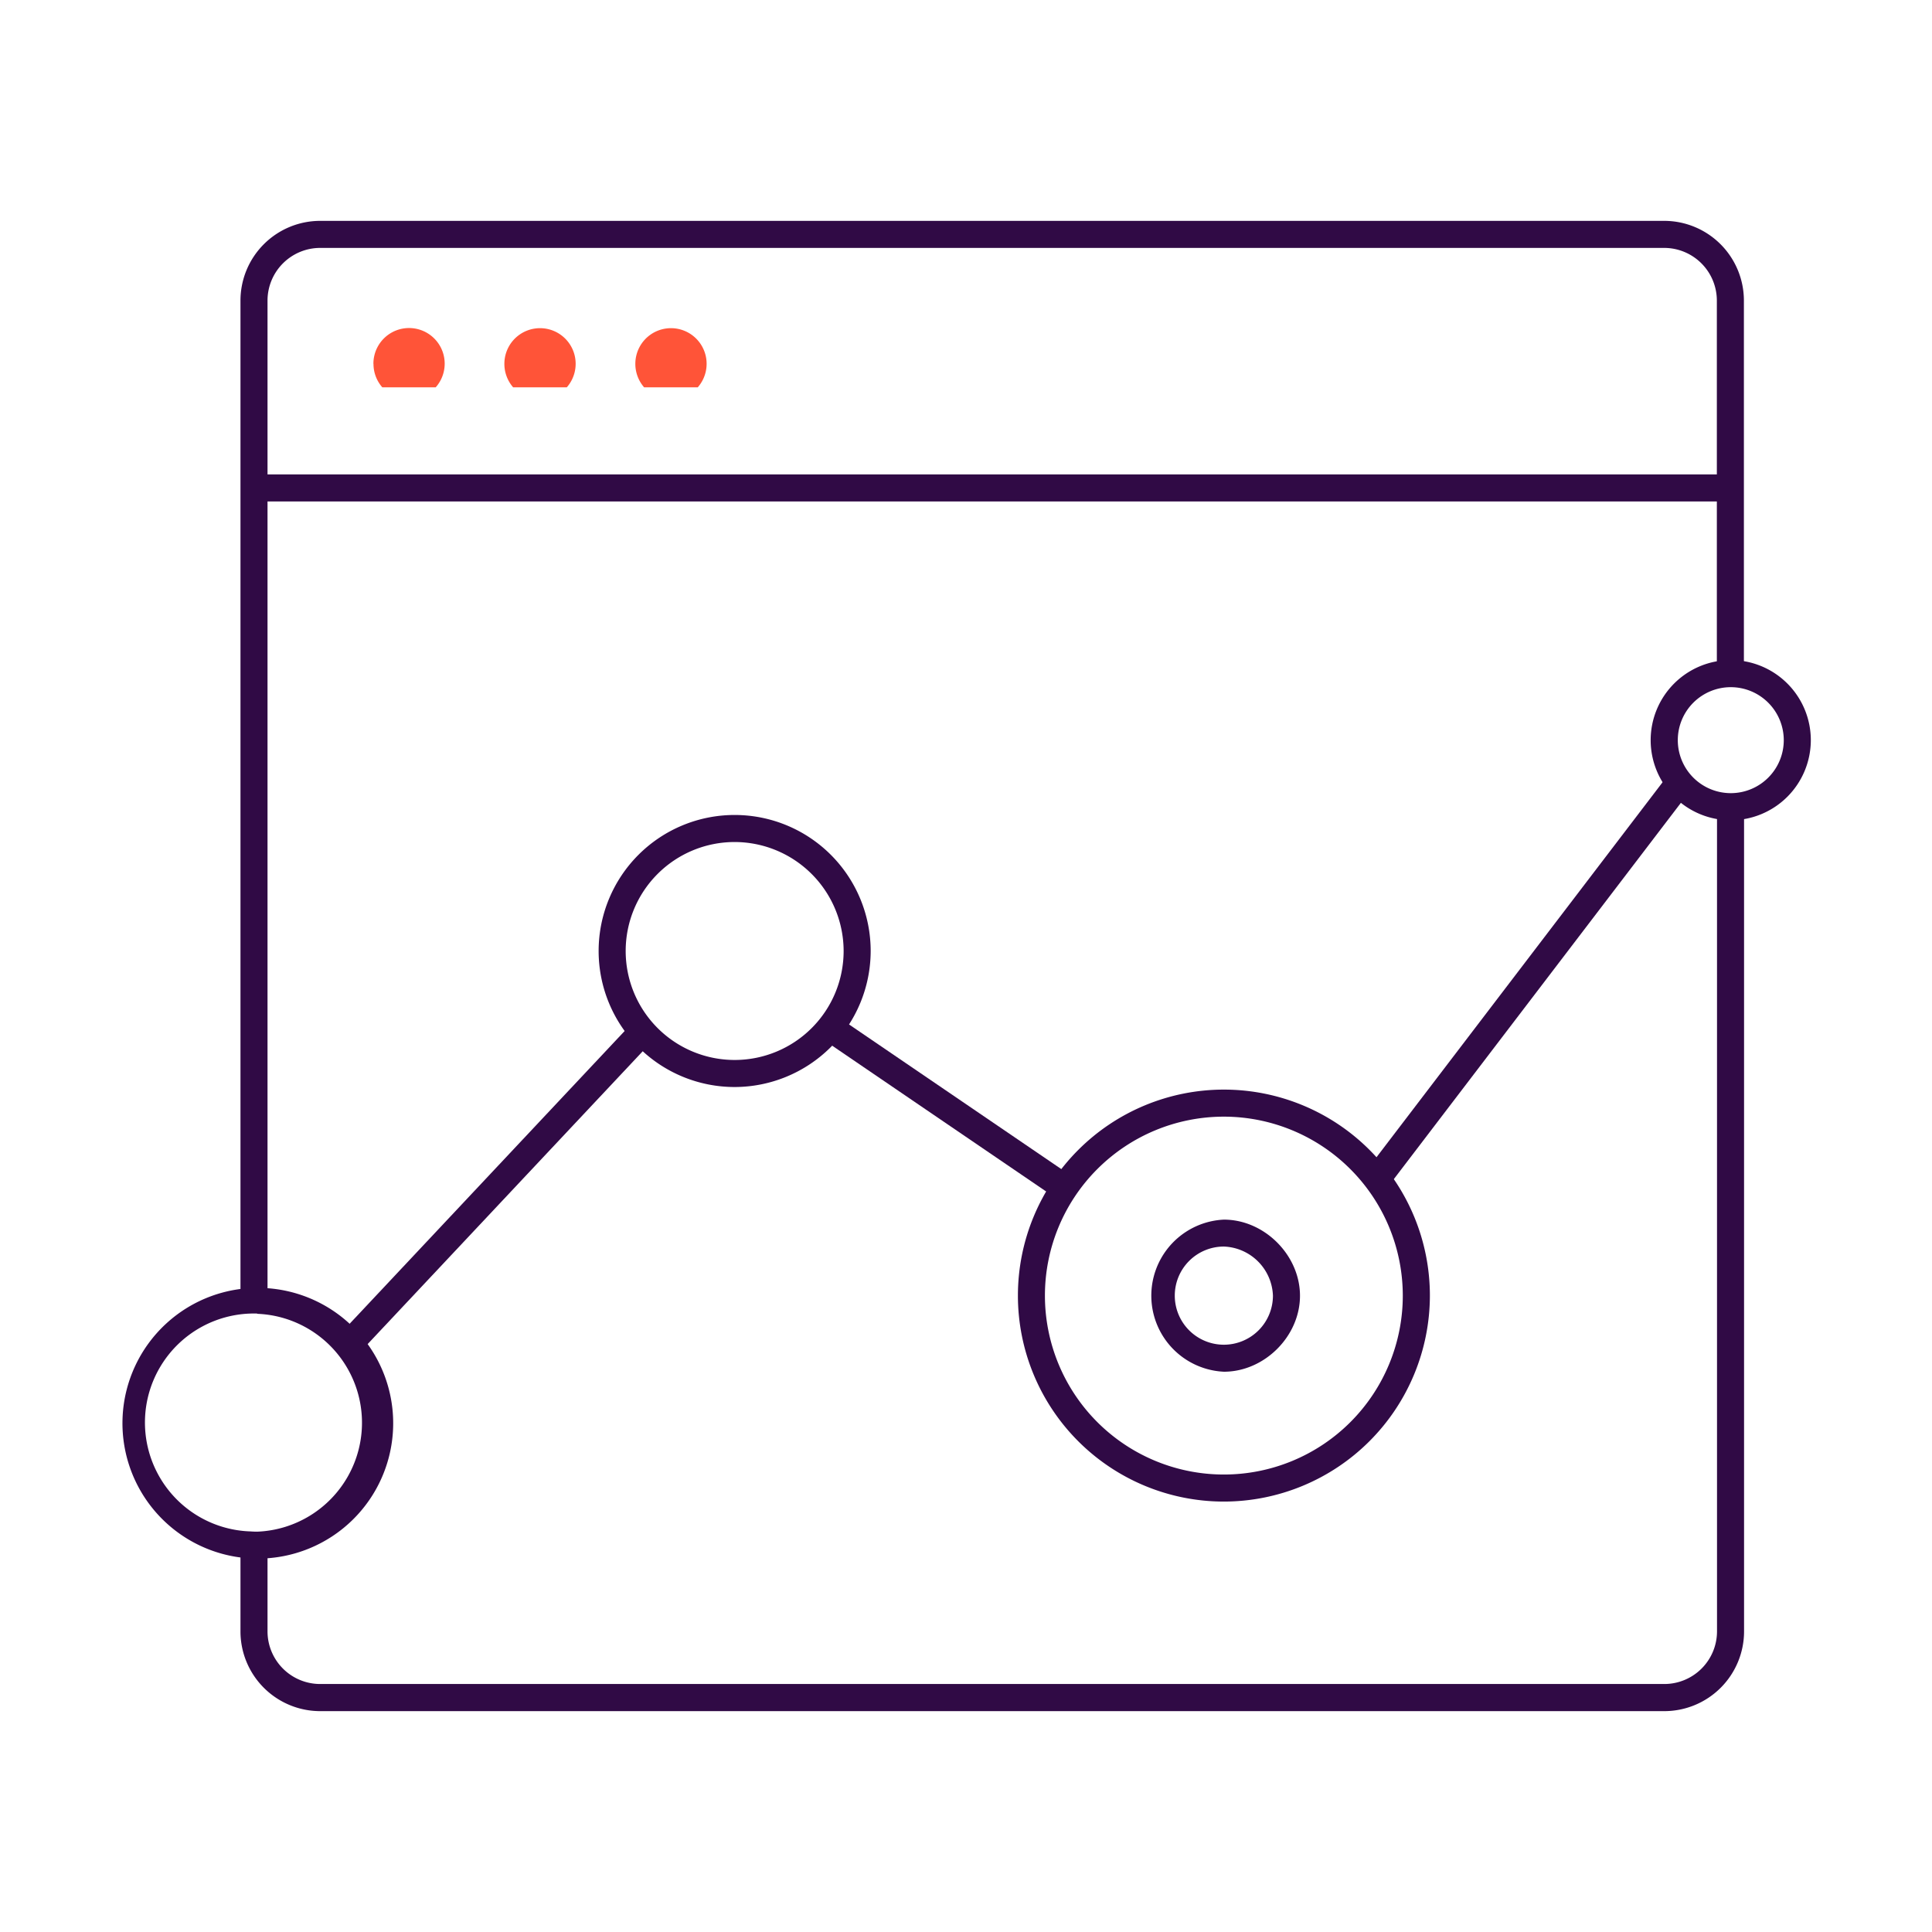
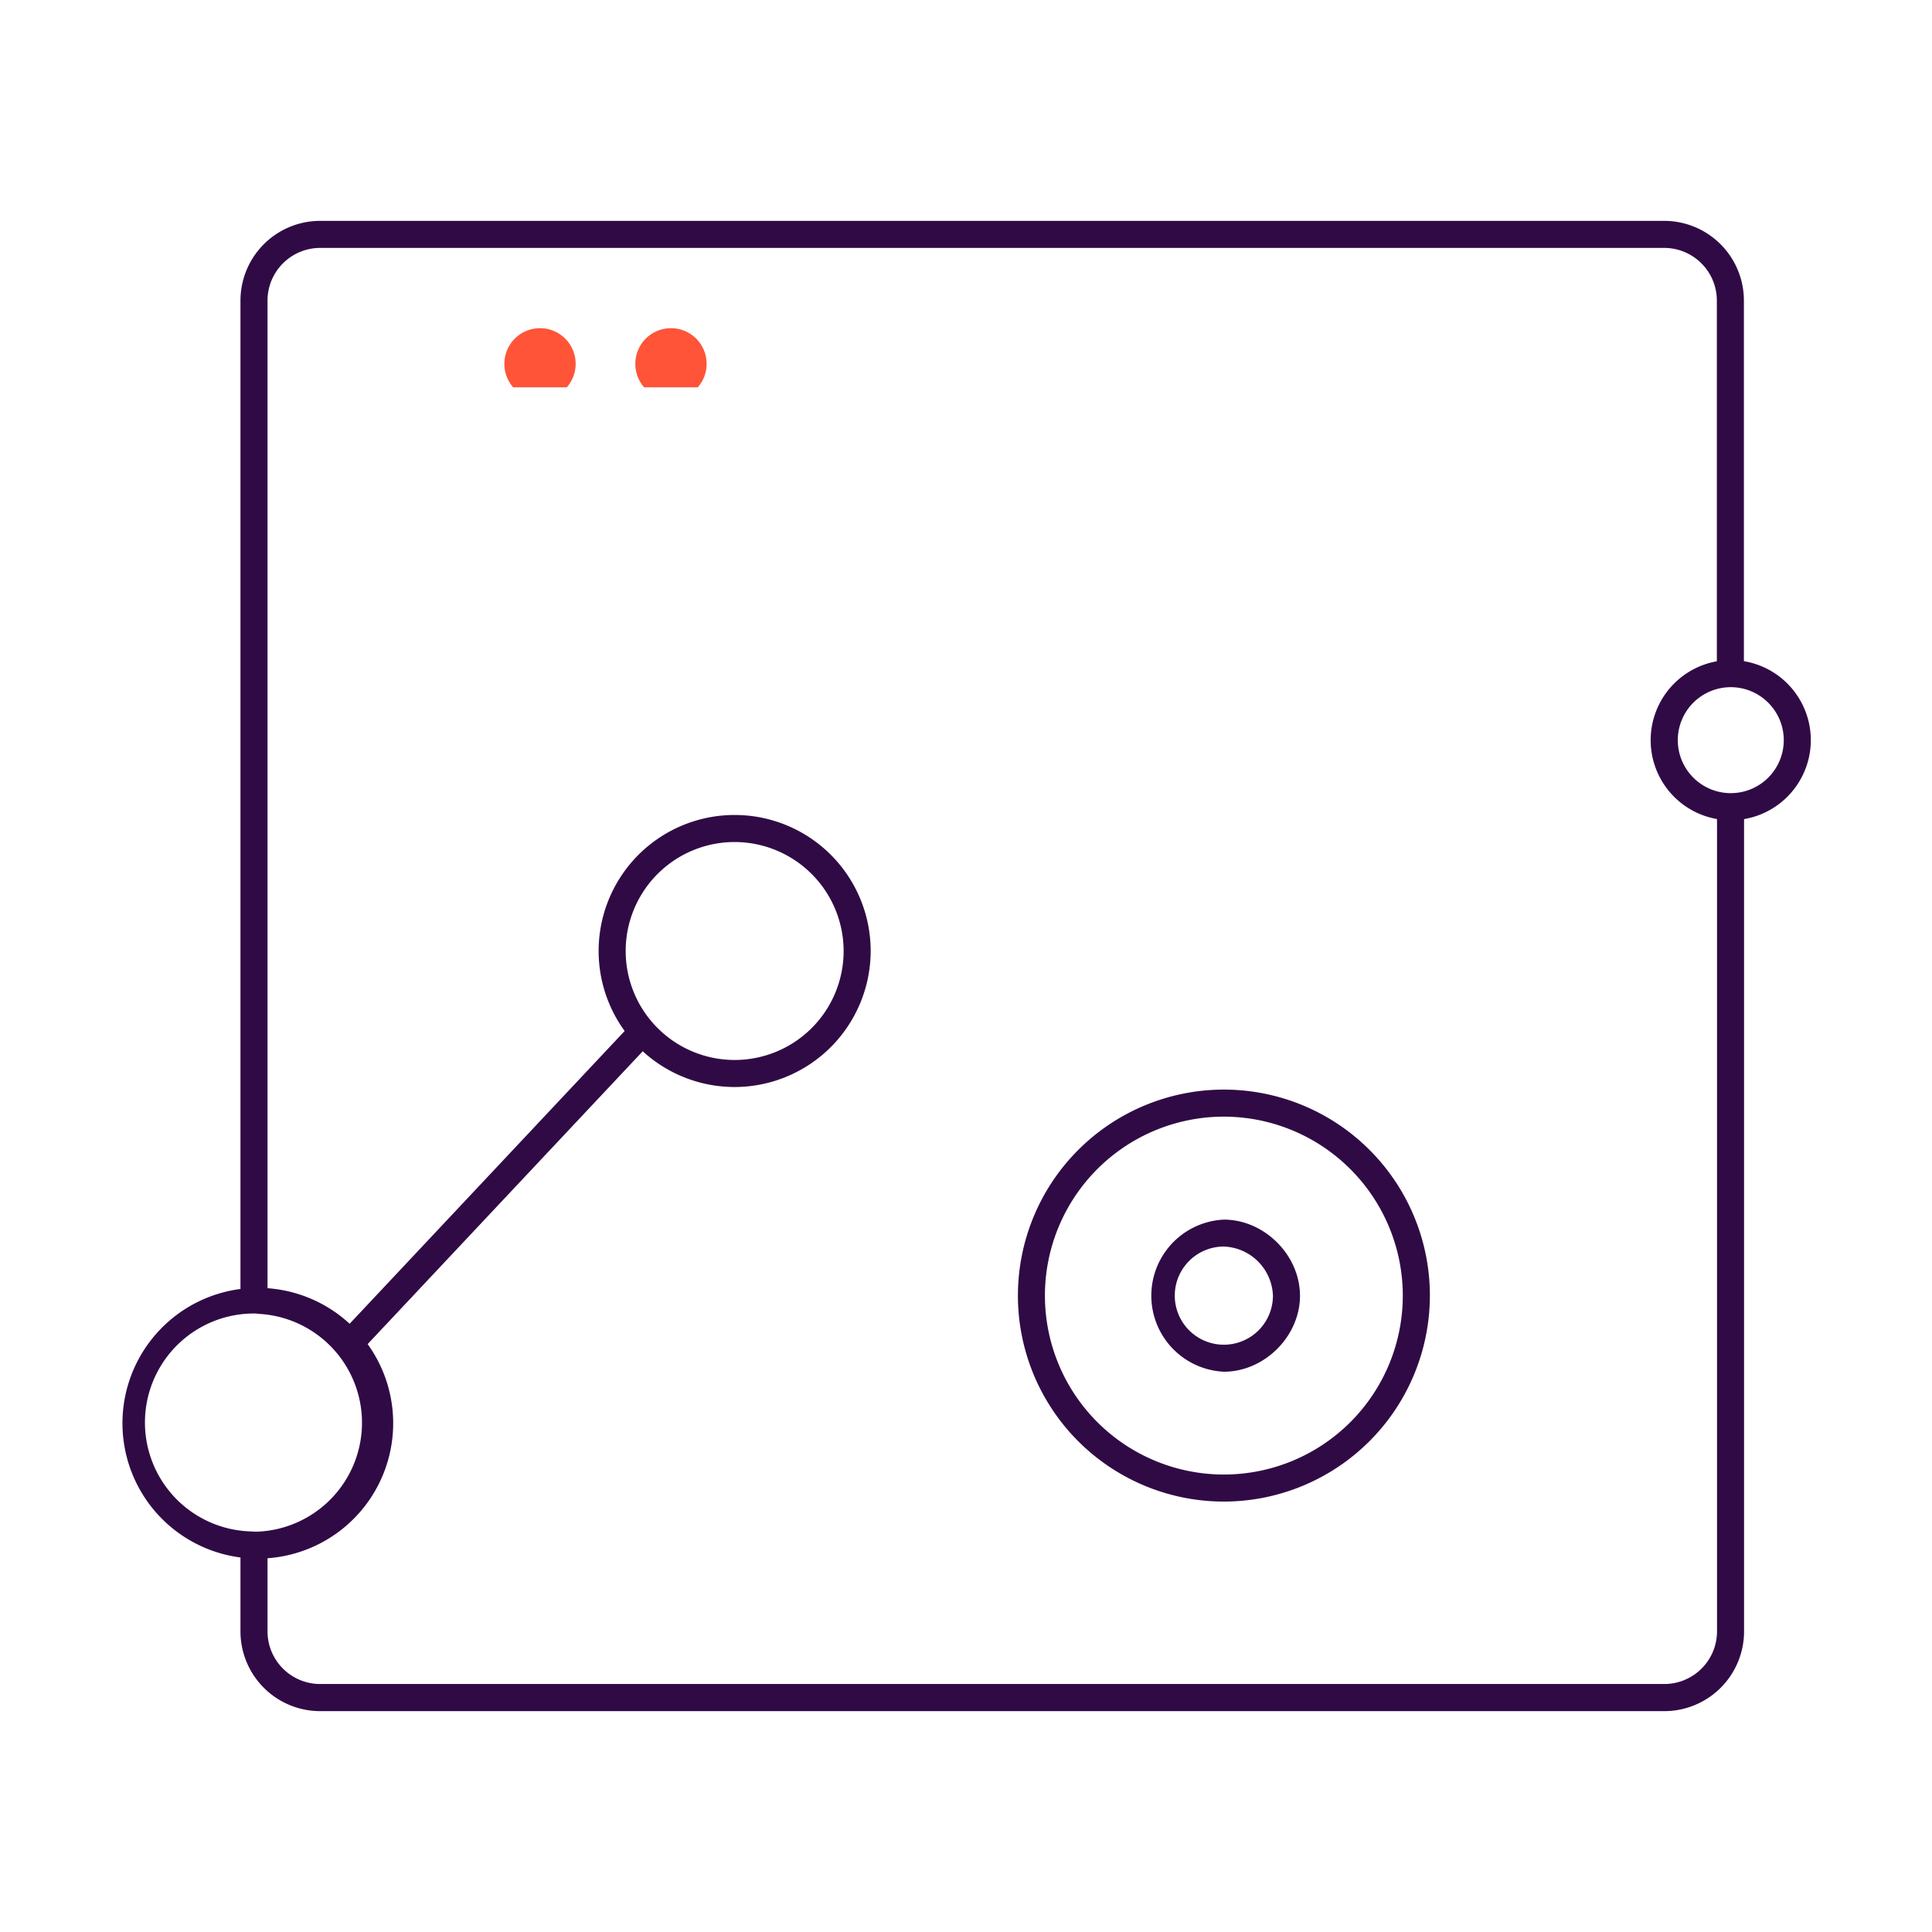
<svg xmlns="http://www.w3.org/2000/svg" id="Layer_1" data-name="Layer 1" viewBox="0 0 470 470">
  <defs>
    <style>.cls-1{fill:#300a45;}.cls-2{fill:#ff5438;}</style>
  </defs>
  <title>Icon_</title>
  <path class="cls-1" d="M62.57,379.16c-.67,0-1.33,0-2-.07a32.93,32.93,0,1,1,2,.07Zm0-59.61a26.51,26.51,0,0,0-1.59,53q.78.06,1.59.06a26.52,26.52,0,0,0,0-53Z" />
  <rect class="cls-1" x="69.2" y="286.39" width="101.5" height="6.58" transform="translate(-173.31 178.78) rotate(-46.79)" />
  <path class="cls-1" d="M404.84,416.27h-327A19.4,19.4,0,0,1,58.5,396.88V376h6.58v20.86a12.81,12.81,0,0,0,12.8,12.81h327a12.82,12.82,0,0,0,12.82-12.81v-200h6.58v200A19.41,19.41,0,0,1,404.84,416.27Z" />
  <path class="cls-1" d="M65.08,315.71H58.5V73.1A19.4,19.4,0,0,1,77.89,53.73h327A19.4,19.4,0,0,1,424.24,73.1v91.38h-6.58V73.1a12.82,12.82,0,0,0-12.81-12.79h-327A12.82,12.82,0,0,0,65.08,73.1Z" />
  <path class="cls-1" d="M178.72,264.44a33.09,33.09,0,1,1,33.09-33.09A33.14,33.14,0,0,1,178.72,264.44Zm0-59.6a26.51,26.51,0,1,0,26.51,26.51A26.55,26.55,0,0,0,178.72,204.84Z" />
-   <path class="cls-1" d="M297.73,365.29a50.11,50.11,0,1,1,50.12-50.11A50.17,50.17,0,0,1,297.73,365.29Zm0-93.64a43.53,43.53,0,1,0,43.53,43.53A43.57,43.57,0,0,0,297.73,271.65Z" />
+   <path class="cls-1" d="M297.73,365.29a50.11,50.11,0,1,1,50.12-50.11A50.17,50.17,0,0,1,297.73,365.29Zm0-93.64a43.53,43.53,0,1,0,43.53,43.53A43.57,43.57,0,0,0,297.73,271.65" />
  <path class="cls-1" d="M421.05,199.54a19.48,19.48,0,1,1,19.47-19.48A19.5,19.5,0,0,1,421.05,199.54Zm0-32.37a12.89,12.89,0,1,0,12.89,12.89A12.9,12.9,0,0,0,421.05,167.17Z" />
-   <rect class="cls-1" x="311.39" y="235.55" width="120.26" height="6.58" transform="translate(-43.7 389.39) rotate(-52.66)" />
-   <rect class="cls-1" x="227" y="235.42" width="6.58" height="67.86" transform="translate(-121.97 308.02) rotate(-55.73)" />
-   <rect class="cls-1" x="63.55" y="115.41" width="355.29" height="6.58" />
  <path class="cls-2" d="M154.56,88.52a8.67,8.67,0,1,1,15.19,5.7H156.69a8.67,8.67,0,0,1-2.13-5.7" />
  <path class="cls-2" d="M122.7,88.52a8.67,8.67,0,1,1,15.19,5.7H124.83a8.67,8.67,0,0,1-2.13-5.7" />
-   <path class="cls-2" d="M90.84,88.52A8.67,8.67,0,1,1,106,94.22H93a8.62,8.62,0,0,1-2.14-5.7" />
  <path class="cls-1" d="M297.74,333.7a18.52,18.52,0,0,1,0-37c9.86,0,18.51,8.66,18.51,18.52S307.6,333.7,297.74,333.7Zm0-30.45a11.94,11.94,0,1,0,11.93,11.93A12.41,12.41,0,0,0,297.74,303.25Z" />
</svg>